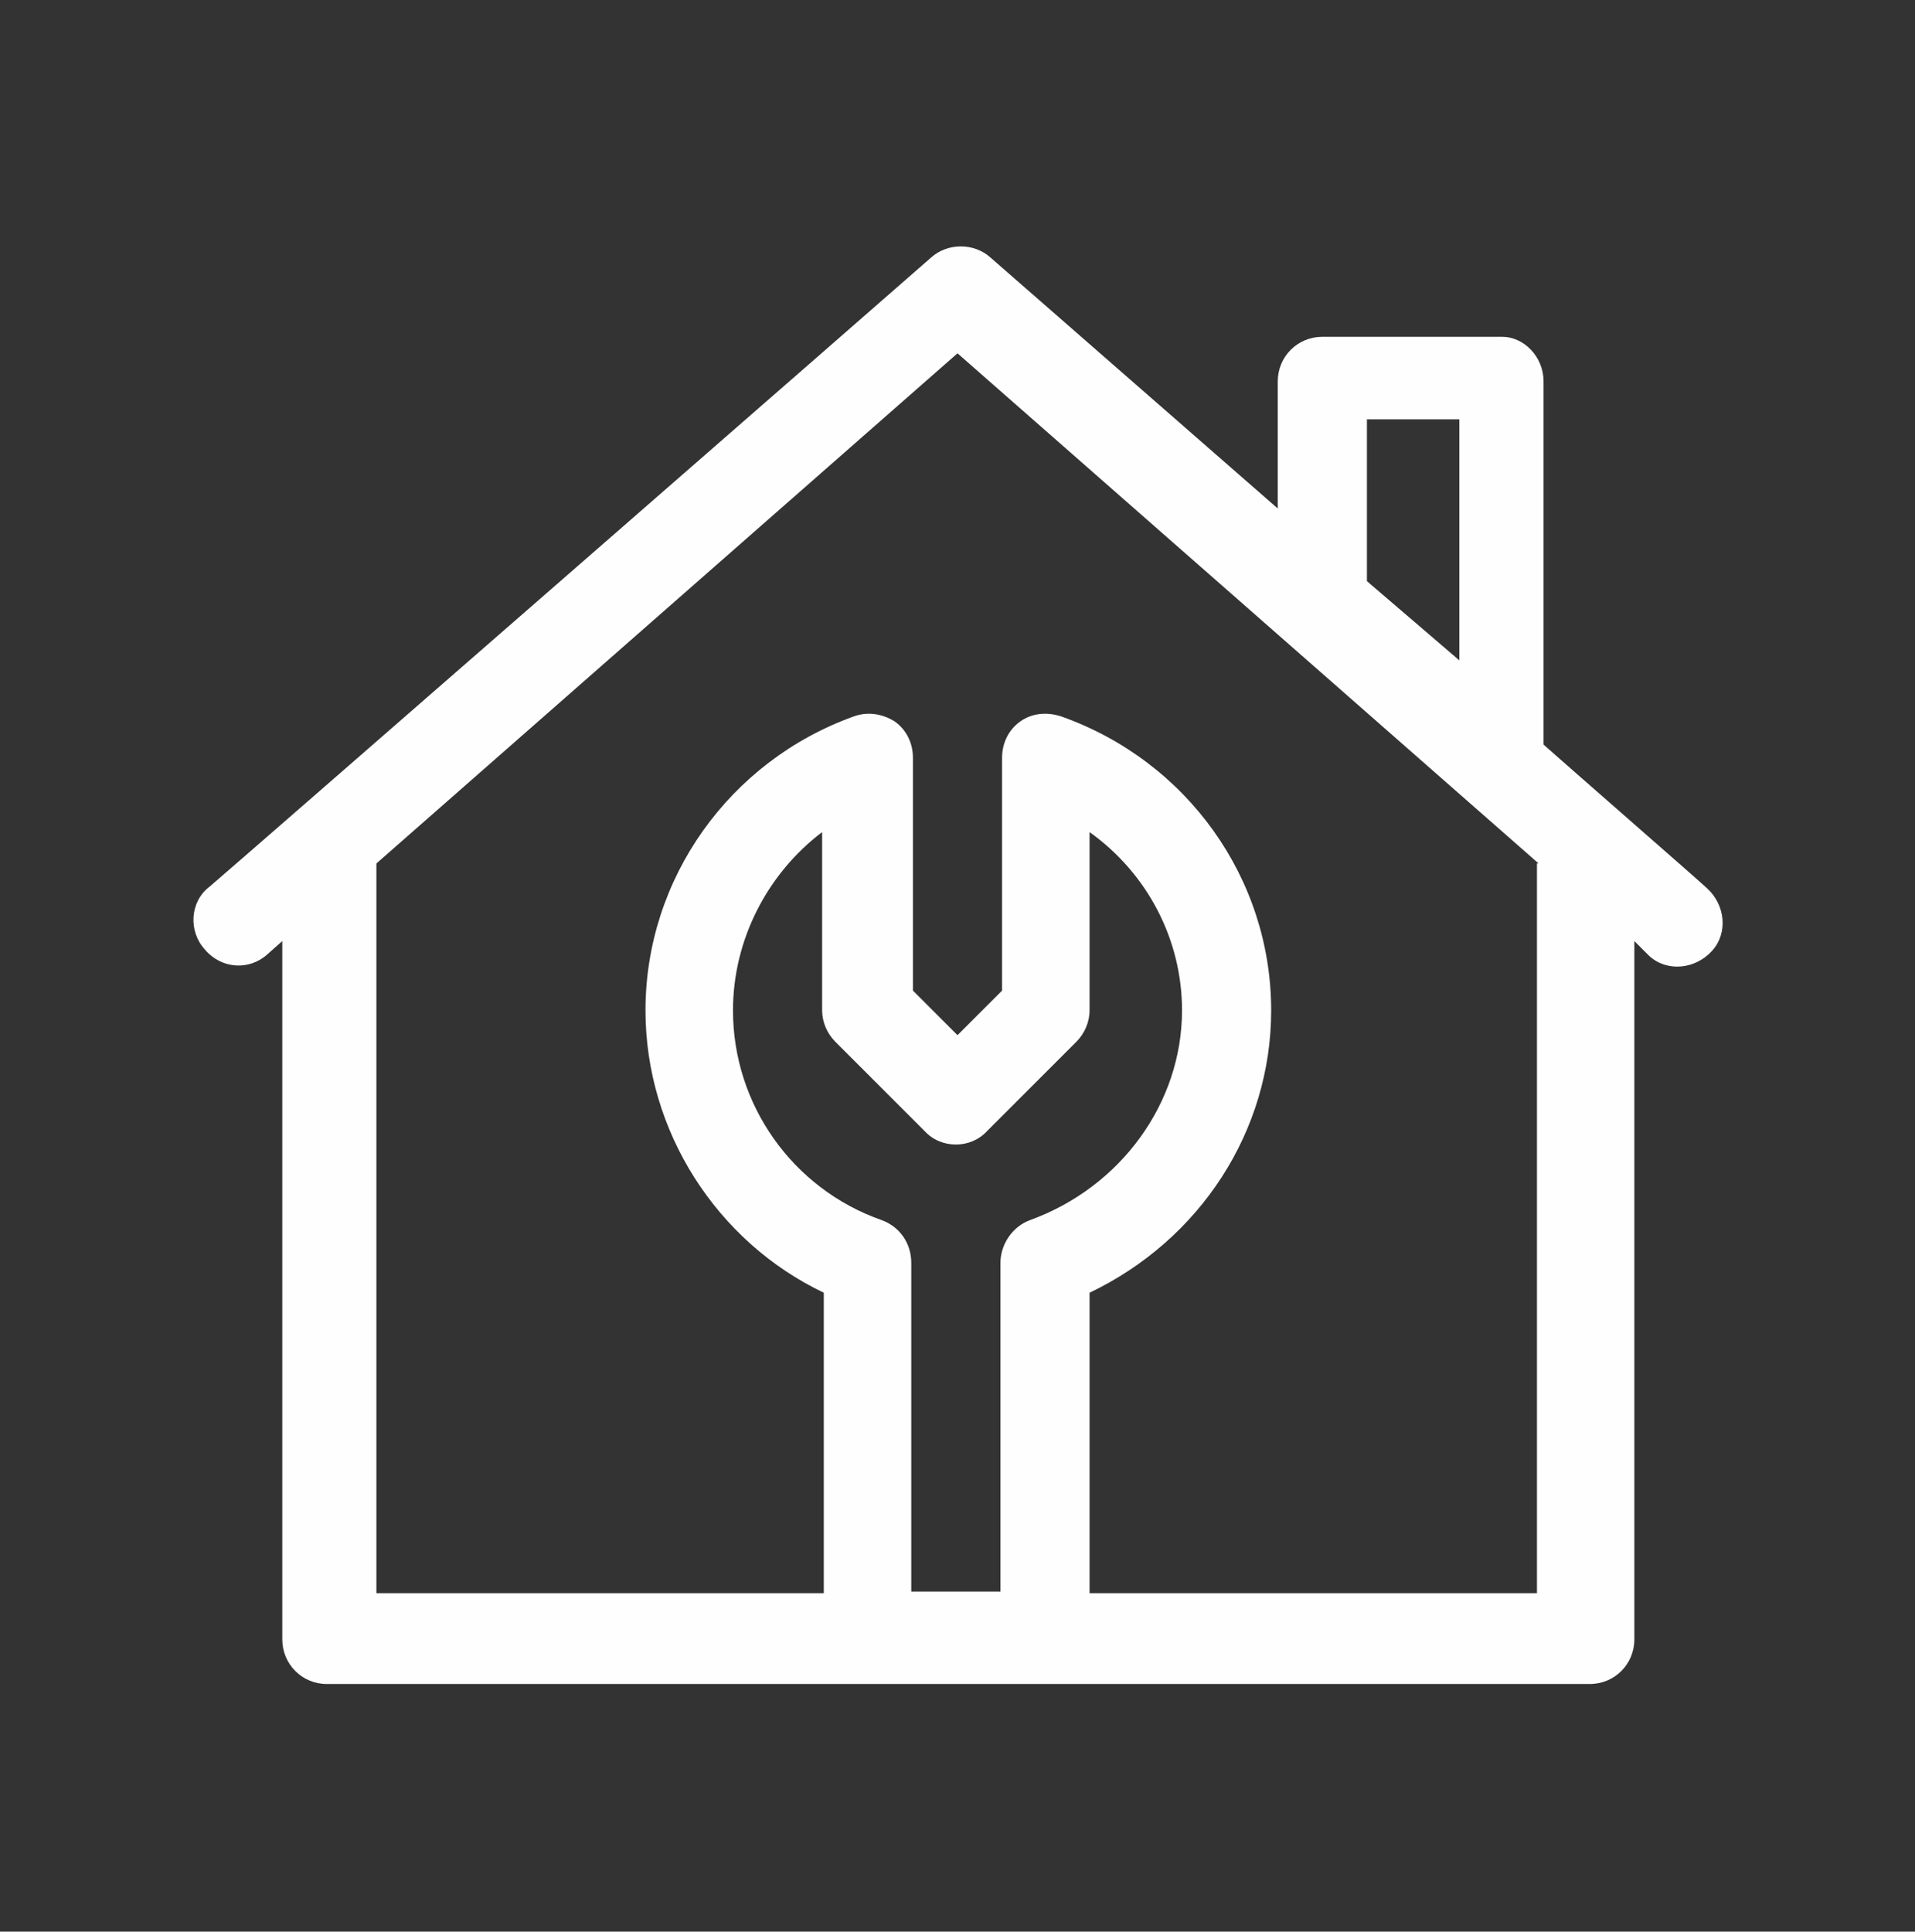
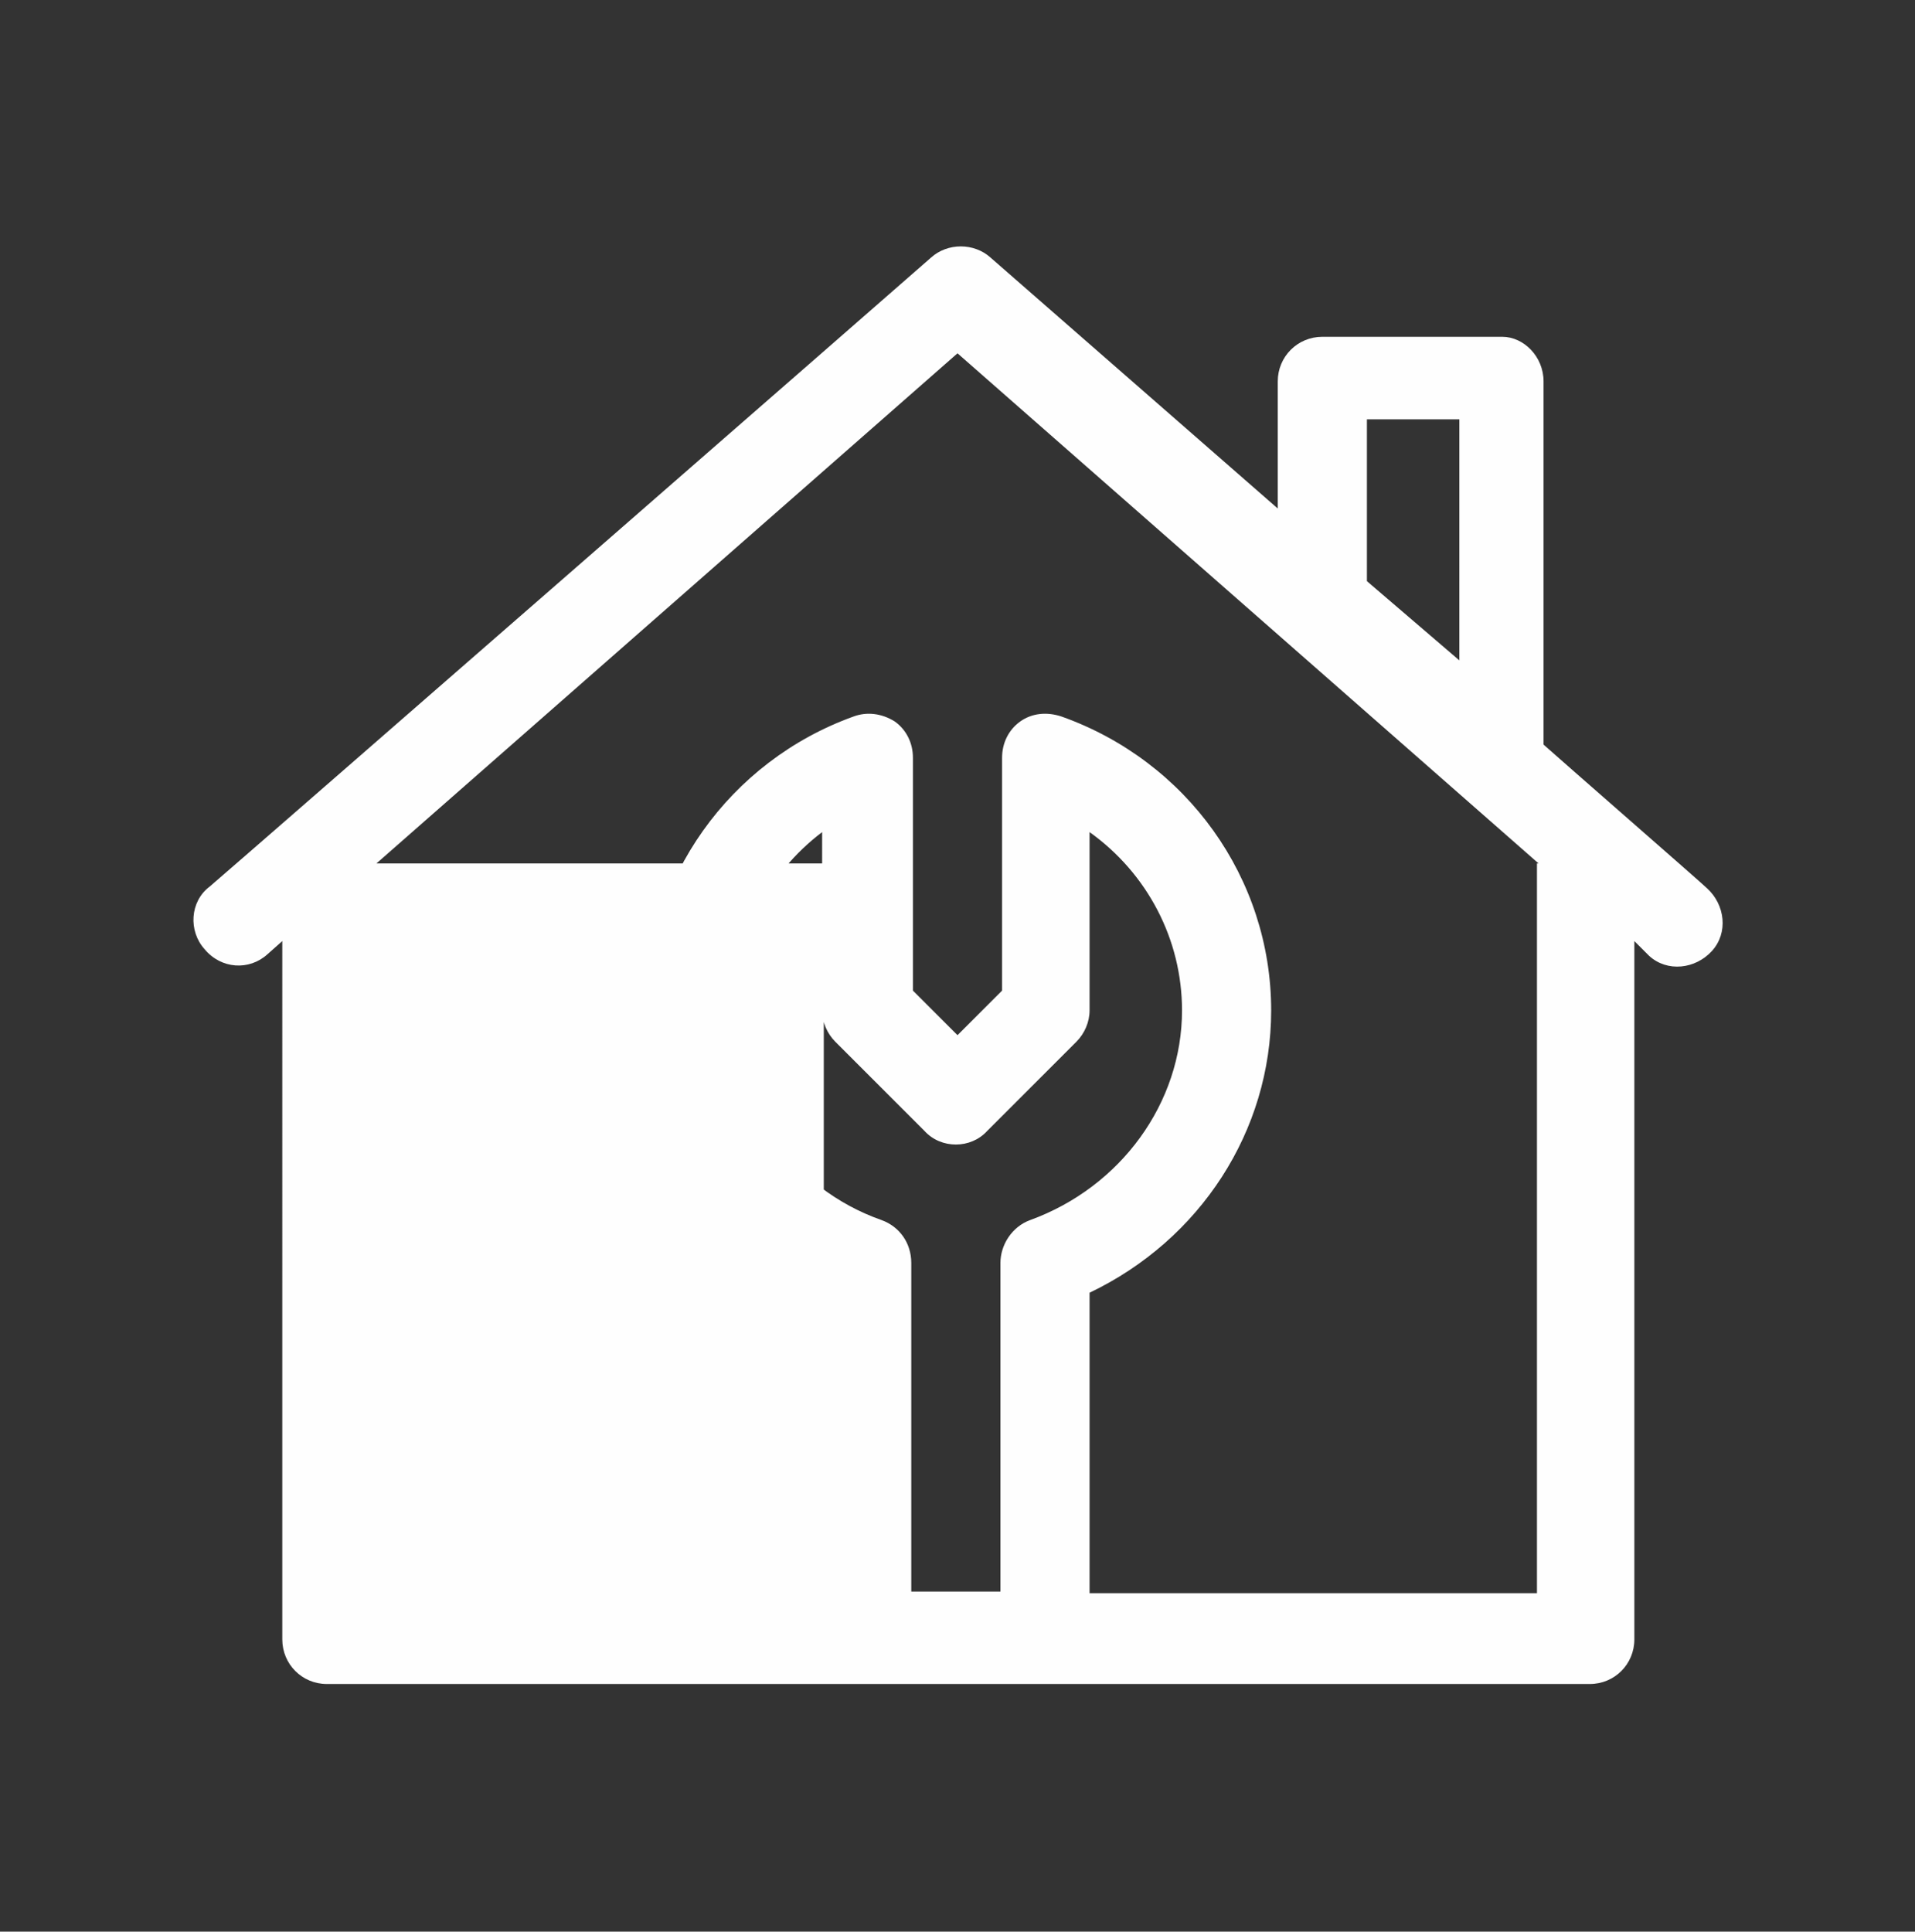
<svg xmlns="http://www.w3.org/2000/svg" version="1.1" id="Layer_1" x="0px" y="0px" viewBox="0 0 116 117" style="enable-background:new 0 0 116 117;" xml:space="preserve">
  <rect x="0" y="0" width="116" height="117" fill="#333333" stroke="none" />
  <style type="text/css">
	.st0{fill:#FEFEFE;}
</style>
  <g>
    <g>
      <g>
-         <path class="st0" d="M93.5,23.1v22c1,0.9,9.6,8.4,9.9,8.7c1.1,1,1.3,2.7,0.3,3.8c-1,1.1-2.7,1.3-3.8,0.3c0,0,0,0,0,0L99,57v42.3     c0,1.5-1.2,2.7-2.7,2.7c0,0,0,0,0,0H19.8c-1.5,0-2.7-1.2-2.7-2.7c0,0,0,0,0,0V57l-0.9,0.8c-1.1,1-2.8,0.9-3.8-0.3c0,0,0,0,0,0     c-1-1.1-0.9-2.9,0.3-3.8c2-1.7,42.8-37.3,43.7-38.1c1-0.9,2.6-0.9,3.6,0l17.4,15.2v-7.7c0-1.5,1.2-2.7,2.7-2.7h10.9     C92.3,20.4,93.5,21.6,93.5,23.1C93.5,23.1,93.5,23.1,93.5,23.1z M82.8,35.2l5.6,4.8V25.4h-5.6V35.2z M60.6,96.4V76.5     c0-1.1,0.7-2.2,1.8-2.6c5.5-2,9.2-7.1,9.2-12.7c0-4.3-2.1-8.3-5.6-10.8v10.8c0,0.7-0.3,1.4-0.8,1.9l-5.4,5.4     c-1,1.1-2.8,1.1-3.8,0l-5.4-5.4c-0.5-0.5-0.8-1.2-0.8-1.9V50.4c-3.3,2.5-5.4,6.5-5.4,10.8c0,5.7,3.6,10.8,9,12.7     c1.1,0.4,1.8,1.4,1.8,2.6v19.9L60.6,96.4z M93.2,52.3L58,21.4L22.8,52.3v44.2h27.1V78.3c-6.5-3.1-10.8-9.8-10.8-17.1     c0-8,5.1-15.1,12.6-17.8c0.8-0.3,1.7-0.2,2.5,0.3c0.7,0.5,1.1,1.3,1.1,2.2V60l2.7,2.7l2.7-2.7V45.9c0-0.9,0.4-1.7,1.1-2.2     c0.7-0.5,1.6-0.6,2.5-0.3C71.9,46.1,77,53.2,77,61.2c0,7.3-4.3,13.9-11,17.1v18.2h27.1V52.3z" />
+         <path class="st0" d="M93.5,23.1v22c1,0.9,9.6,8.4,9.9,8.7c1.1,1,1.3,2.7,0.3,3.8c-1,1.1-2.7,1.3-3.8,0.3c0,0,0,0,0,0L99,57v42.3     c0,1.5-1.2,2.7-2.7,2.7c0,0,0,0,0,0H19.8c-1.5,0-2.7-1.2-2.7-2.7c0,0,0,0,0,0V57l-0.9,0.8c-1.1,1-2.8,0.9-3.8-0.3c0,0,0,0,0,0     c-1-1.1-0.9-2.9,0.3-3.8c2-1.7,42.8-37.3,43.7-38.1c1-0.9,2.6-0.9,3.6,0l17.4,15.2v-7.7c0-1.5,1.2-2.7,2.7-2.7h10.9     C92.3,20.4,93.5,21.6,93.5,23.1C93.5,23.1,93.5,23.1,93.5,23.1z M82.8,35.2l5.6,4.8V25.4h-5.6V35.2z M60.6,96.4V76.5     c0-1.1,0.7-2.2,1.8-2.6c5.5-2,9.2-7.1,9.2-12.7c0-4.3-2.1-8.3-5.6-10.8v10.8c0,0.7-0.3,1.4-0.8,1.9l-5.4,5.4     c-1,1.1-2.8,1.1-3.8,0l-5.4-5.4c-0.5-0.5-0.8-1.2-0.8-1.9V50.4c-3.3,2.5-5.4,6.5-5.4,10.8c0,5.7,3.6,10.8,9,12.7     c1.1,0.4,1.8,1.4,1.8,2.6v19.9L60.6,96.4z M93.2,52.3L58,21.4L22.8,52.3h27.1V78.3c-6.5-3.1-10.8-9.8-10.8-17.1     c0-8,5.1-15.1,12.6-17.8c0.8-0.3,1.7-0.2,2.5,0.3c0.7,0.5,1.1,1.3,1.1,2.2V60l2.7,2.7l2.7-2.7V45.9c0-0.9,0.4-1.7,1.1-2.2     c0.7-0.5,1.6-0.6,2.5-0.3C71.9,46.1,77,53.2,77,61.2c0,7.3-4.3,13.9-11,17.1v18.2h27.1V52.3z" />
      </g>
    </g>
  </g>
</svg>